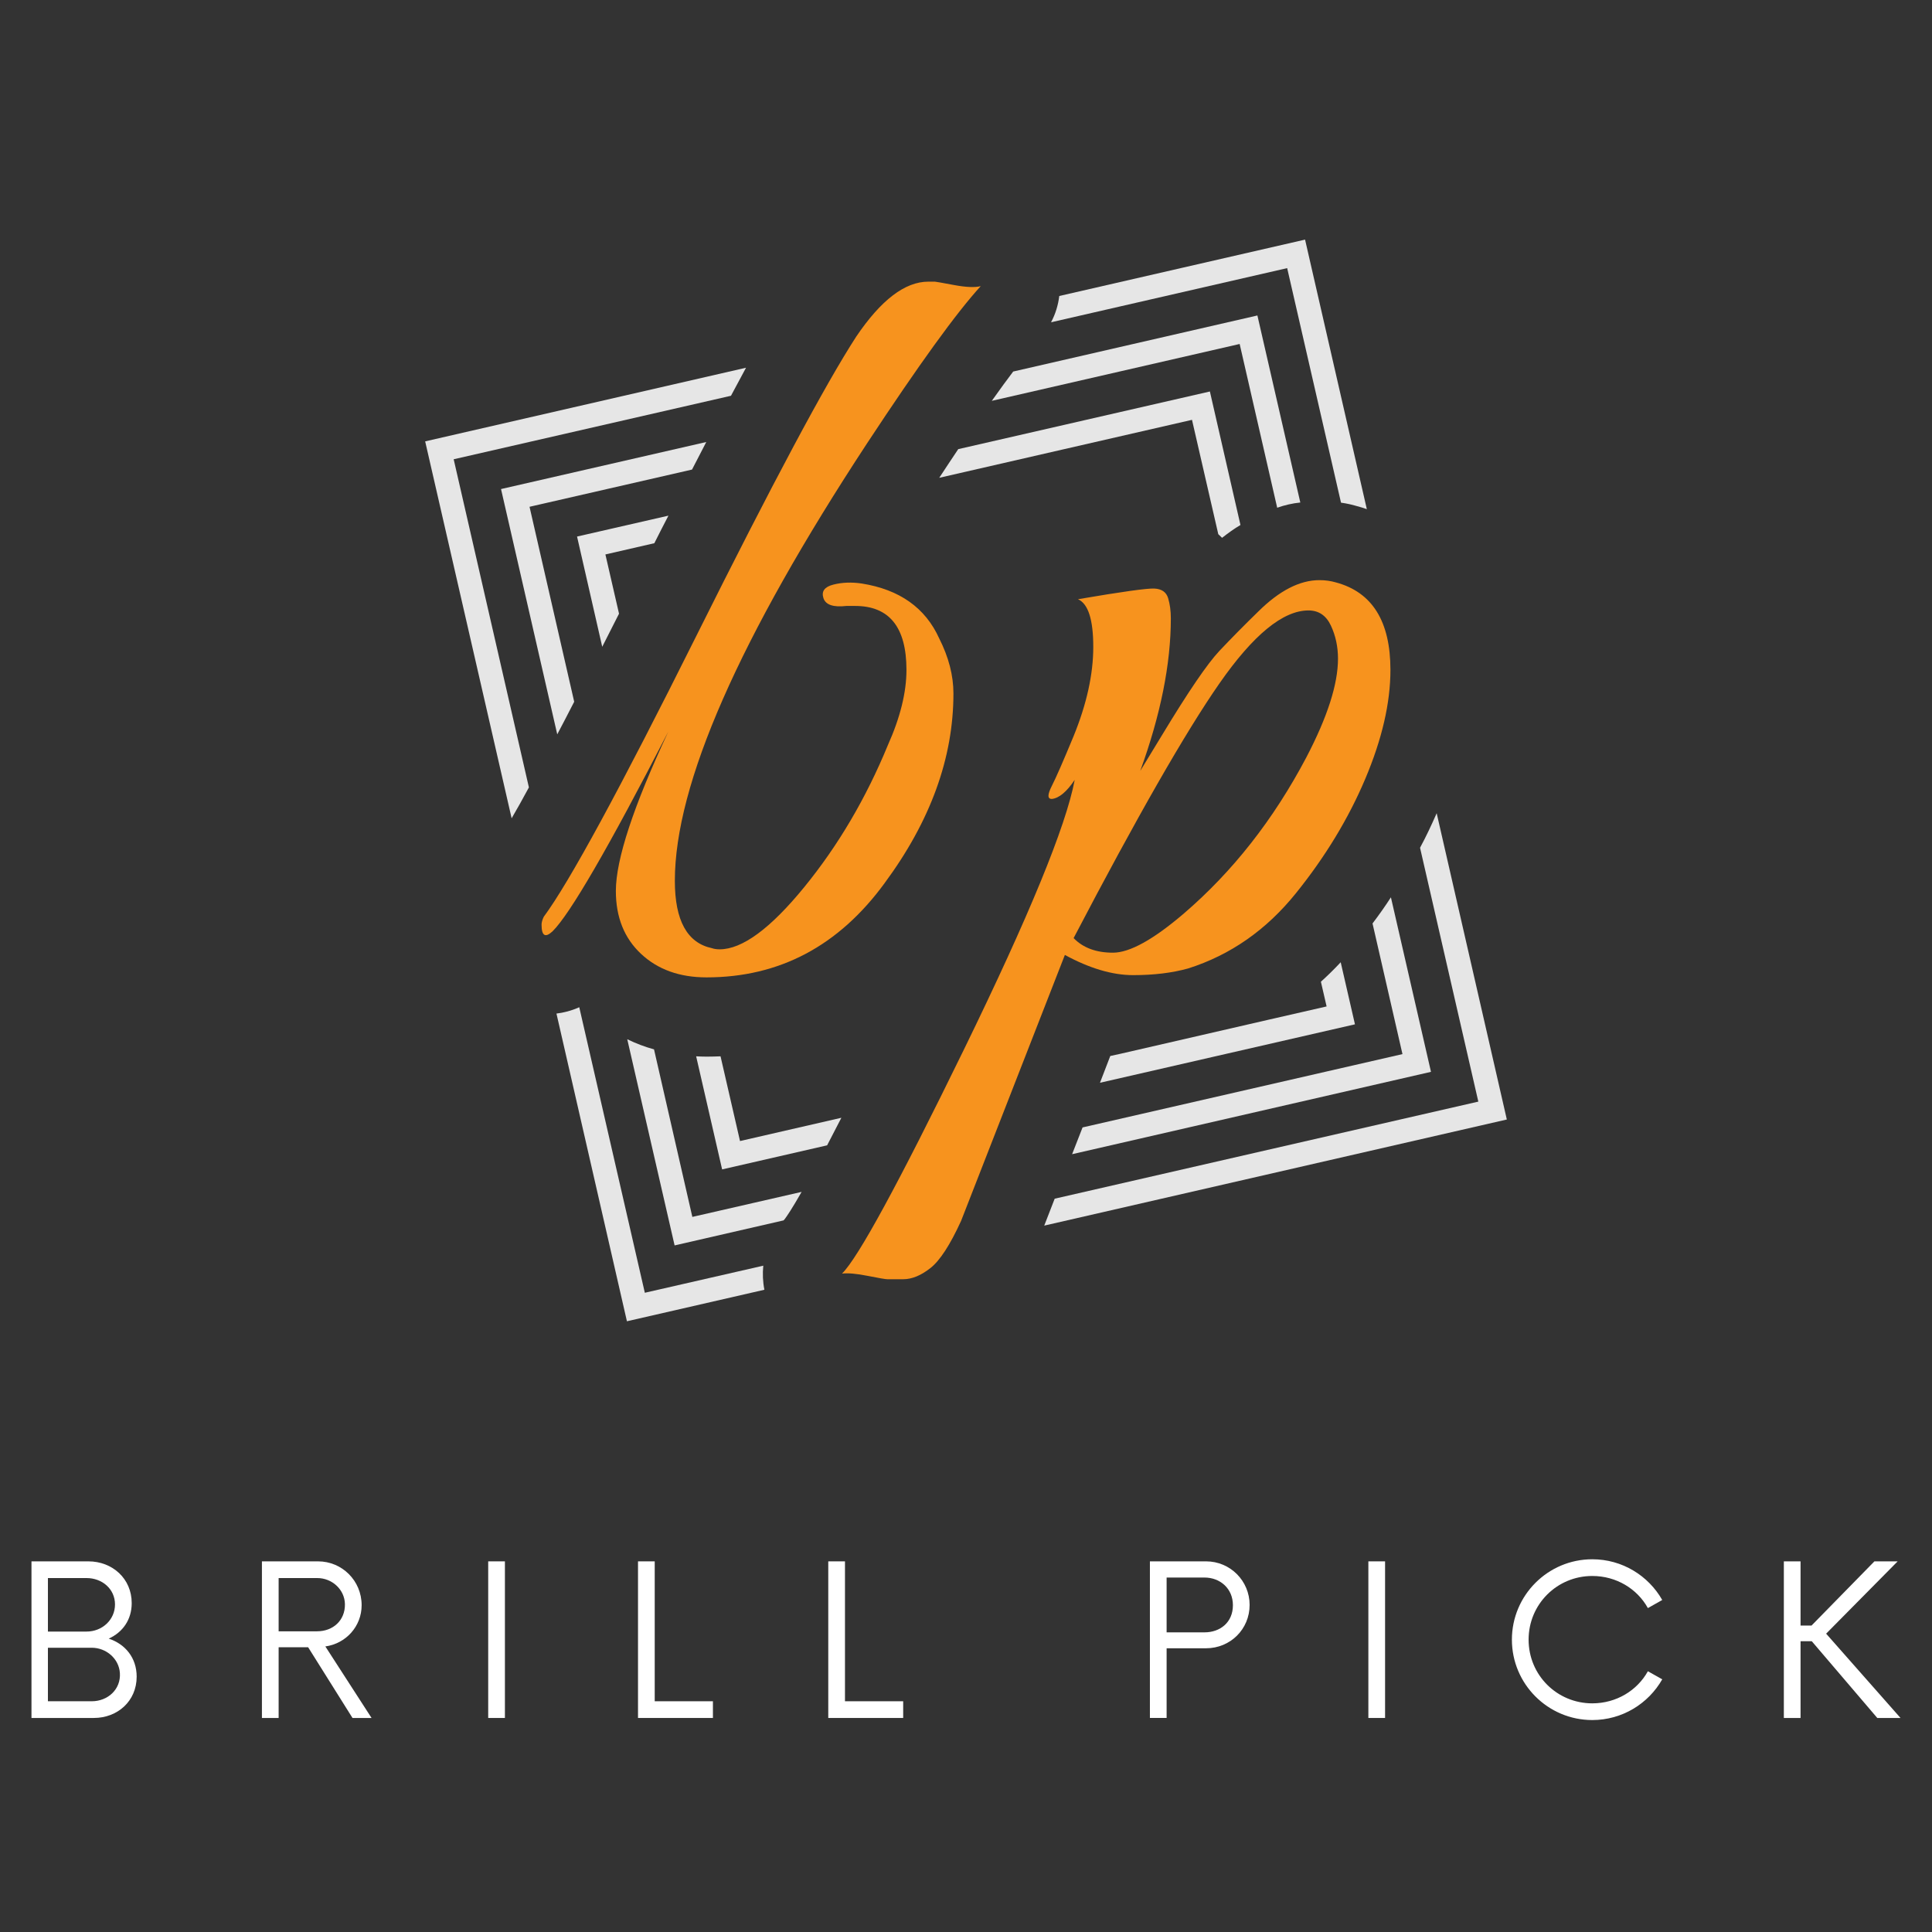
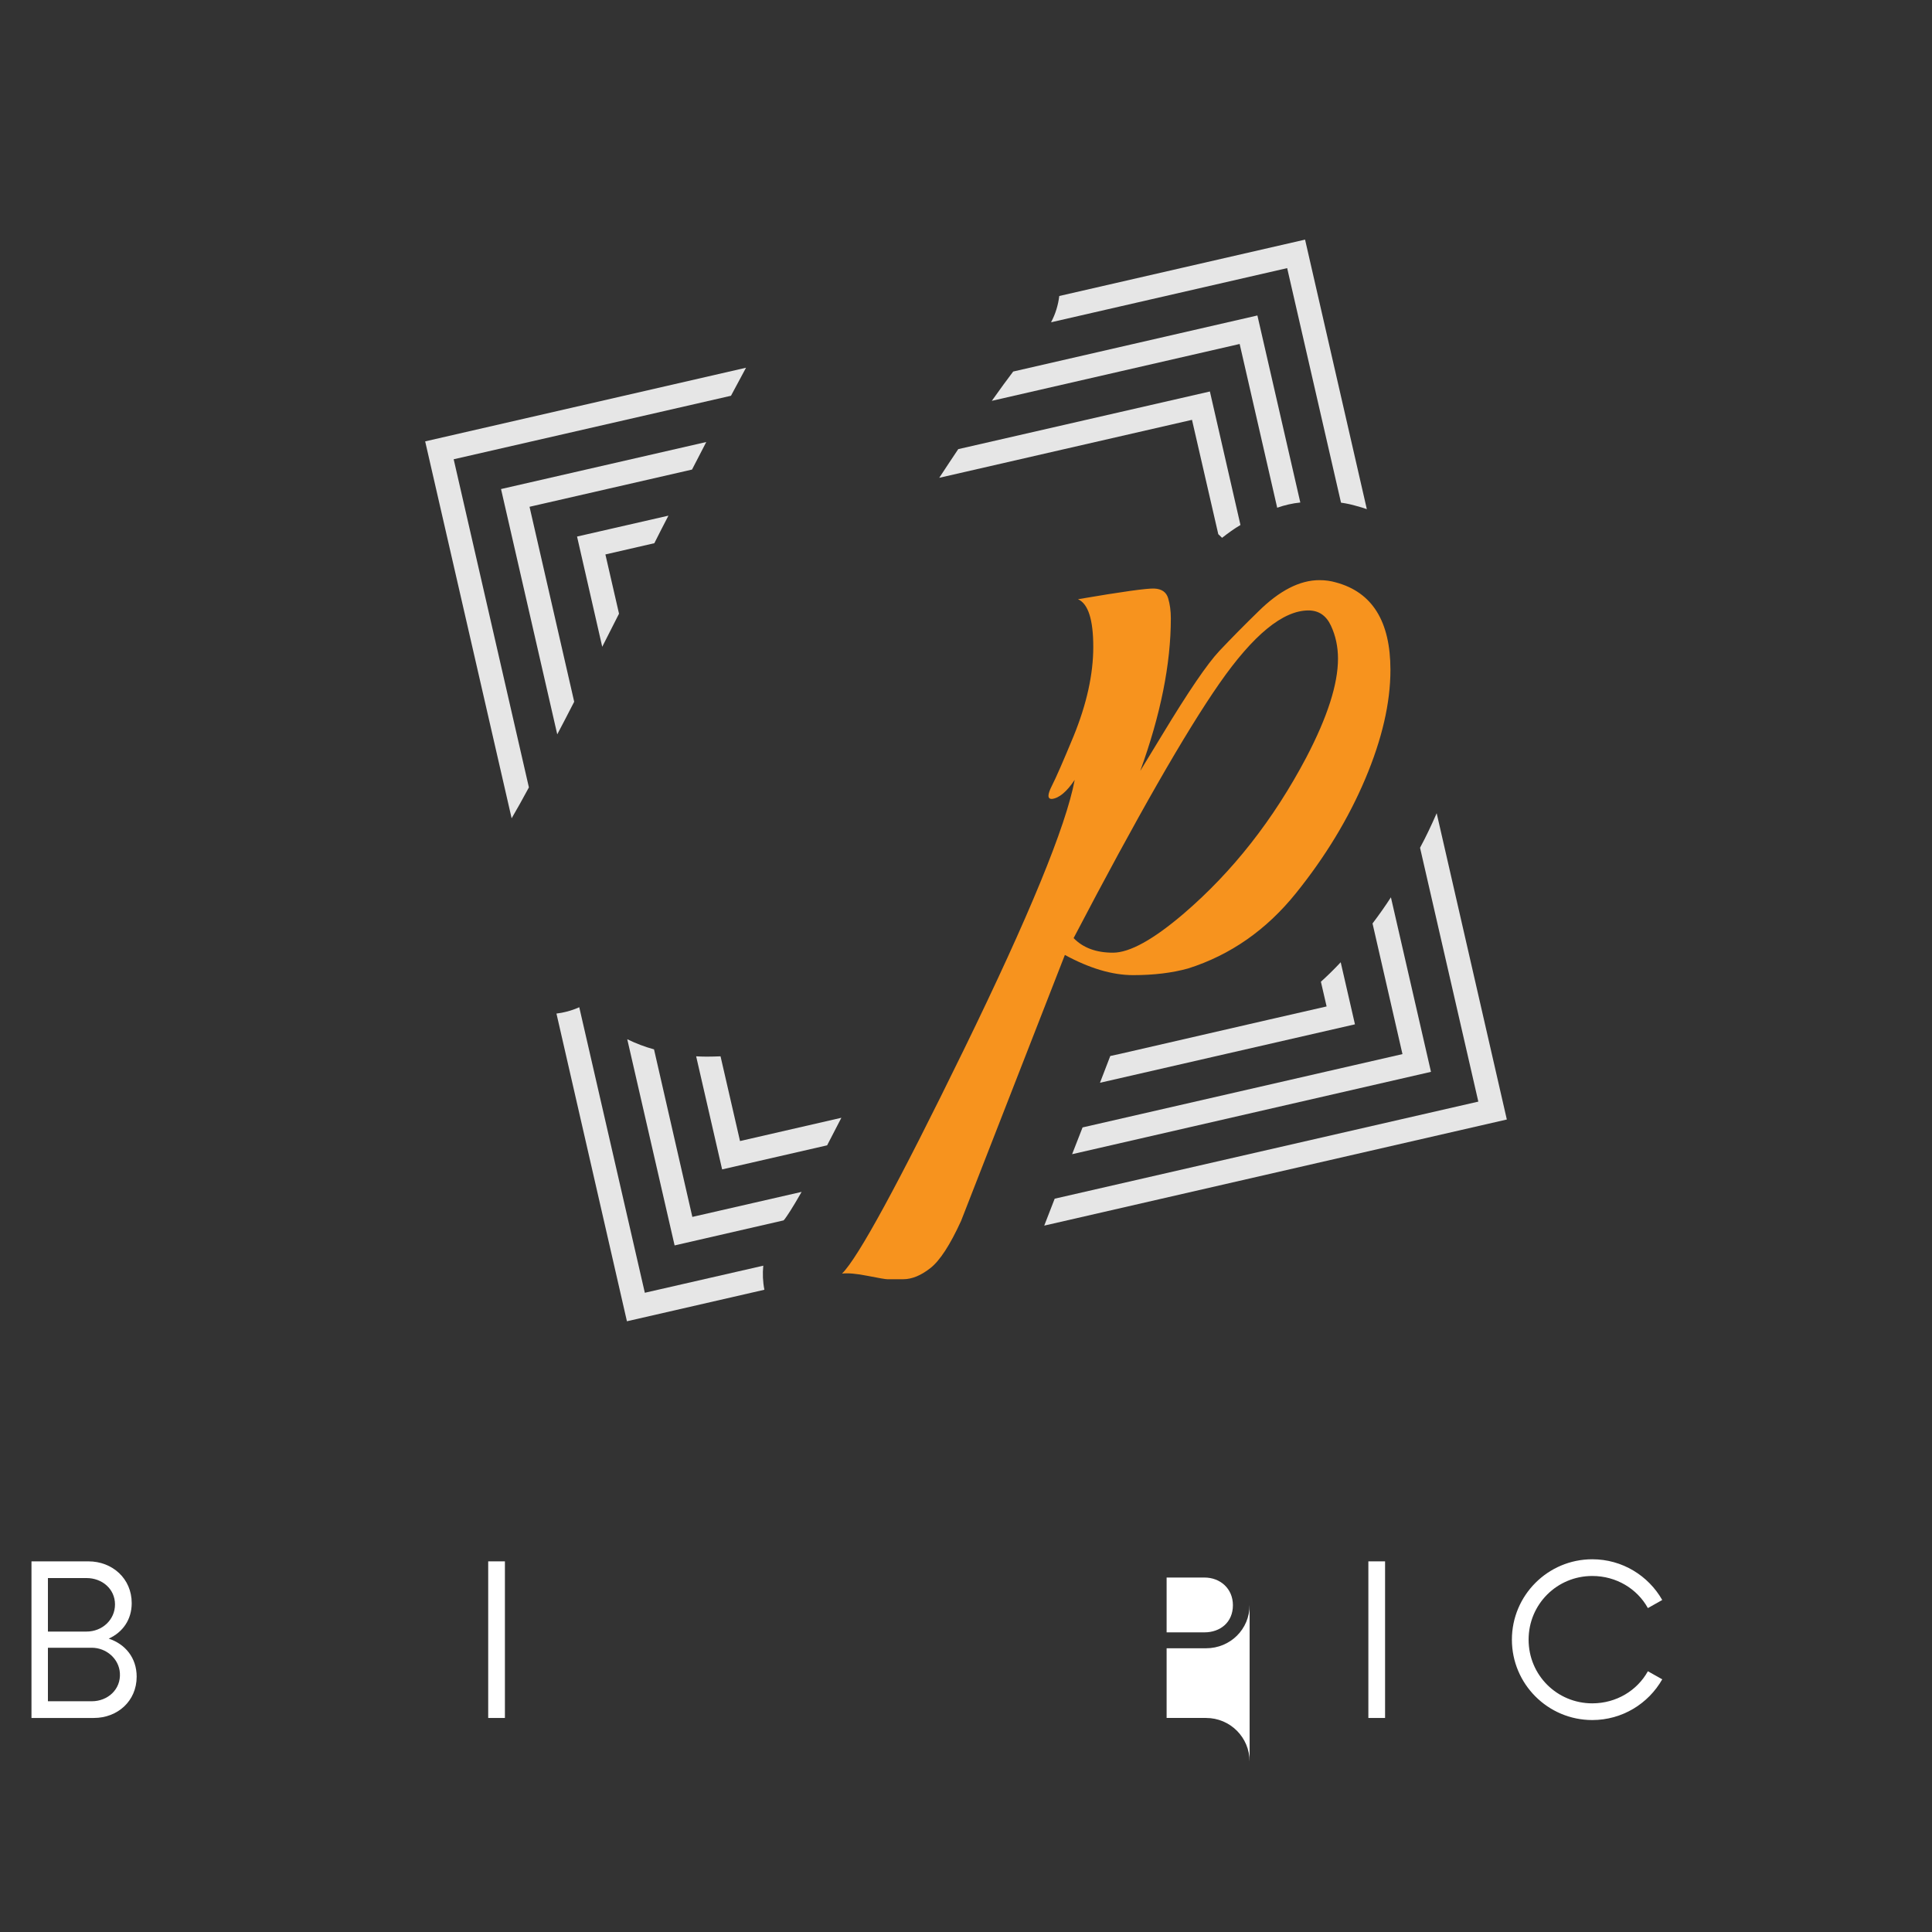
<svg xmlns="http://www.w3.org/2000/svg" viewBox="0 0 512 512">
  <rect x="0" y="0" width="512" height="512" fill="#333333" stroke="none" />
  <defs>
    <style>.cls-1{fill:#fff;}.cls-2{fill:#e6e6e6;}.cls-3{fill:#f7931e;}</style>
  </defs>
  <g id="Layer_1">
-     <path d="m240.221,177.533c0-11.301-4.537-16.95-13.607-16.95h-2.316c-3.474.399-5.501-.298-6.081-2.082-.579-1.785.29-2.974,2.607-3.569,2.316-.595,4.822-.693,7.527-.298,10.034,1.589,16.887,6.445,20.557,14.572,2.506,4.958,3.763,9.814,3.763,14.572,0,17.053-6.08,33.804-18.239,50.257-12.16,16.653-27.894,24.98-47.192,24.98-7.144,0-12.933-2.082-17.372-6.245-4.442-4.163-6.659-9.711-6.659-16.653,0-8.327,4.632-22.401,13.897-42.227-15.829,30.732-26.057,48.375-30.689,52.933-1.927,1.784-2.895,1.189-2.895-1.785,0-.595.194-1.286.579-2.082,6.755-9.117,20.217-33.901,40.389-74.344,20.167-40.444,34.308-66.91,42.415-79.4,6.559-9.711,12.929-14.572,19.108-14.572h1.737c.19,0,1.882.298,5.066.892,3.185.595,5.546.697,7.093.297-6.37,6.942-16.407,20.816-30.11,41.634-33.974,51.743-50.956,90.403-50.956,115.977,0,10.511,3.28,16.458,9.844,17.842.579.2,1.253.298,2.027.298,5.98,0,13.463-5.502,22.438-16.505,8.975-11.003,16.358-23.54,22.149-37.618,3.28-7.333,4.921-13.977,4.921-19.925Z" class="cls-3" />
    <path d="m368.479,177.533c0,8.727-2.221,18.34-6.659,28.846-4.442,10.511-10.567,20.621-18.385,30.332-7.817,9.716-17.326,16.356-28.517,19.925-4.248,1.189-9.12,1.784-14.621,1.784s-11.536-1.784-18.095-5.353l-27.504,70.478c-2.895,6.343-5.596,10.506-8.107,12.49-2.506,1.98-4.921,2.974-7.238,2.974h-4.198c-.48,0-2.217-.297-5.211-.892-2.99-.595-5.257-.794-6.804-.595,4.248-4.163,15.011-23.939,32.282-59.327,17.272-35.388,27.07-59.224,29.386-71.52-2.126,3.174-4.153,4.86-6.08,5.056-1.158,0-1.158-1.138,0-3.419,1.158-2.277,3.085-6.691,5.791-13.234,3.474-8.522,5.211-16.402,5.211-23.641s-1.353-11.45-4.054-12.639c11.581-1.979,18.335-2.923,20.267-2.825,1.927.102,3.135.943,3.619,2.528.48,1.589.724,3.373.724,5.353,0,12.095-2.705,25.574-8.107,40.444l5.791-9.517c6.948-11.495,12.014-18.929,15.2-22.302,3.184-3.369,6.609-6.84,10.277-10.409,5.596-5.548,11.002-8.327,16.214-8.327,1.542,0,2.99.201,4.343.596,9.649,2.578,14.476,10.31,14.476,23.195Zm-13.897-2.973c0-3.169-.629-6.096-1.882-8.773-1.257-2.677-3.235-4.015-5.935-4.015-6.759,0-14.621,6.445-23.596,19.329-8.975,12.889-21.859,35.388-38.651,67.505,2.506,2.579,5.98,3.866,10.422,3.866,4.438,0,10.712-3.467,18.819-10.408,12.929-11.101,23.741-24.878,32.426-41.336,5.596-10.706,8.396-19.427,8.396-26.169Z" class="cls-3" />
    <path d="m380.733,215.513c-1.343,3.064-2.77,6.127-4.407,9.149l15.445,67.277-112.268,25.727-2.77,7.135,122.593-28.12-18.593-81.168Zm-25.35-82.302c1.469.21,2.854.504,4.239.923.798.21,1.679.462,2.603.798l-16.369-71.432-65.136,14.941c-.294,2.393-1.007,4.785-2.183,6.968l62.576-14.354,14.269,62.157Zm-153.104,202.208l-31.393,7.177-17.375-75.67c-2.14.965-4.239,1.468-6.044,1.678l18.677,81.546,36.429-8.352c-.42-2.14-.504-4.28-.294-6.379Zm-8.562-230.538c1.385-2.602,2.729-5.078,3.987-7.429l-85.03,19.516,22.916,99.887c1.385-2.35,2.896-5.079,4.574-8.184l-19.935-86.96,73.488-16.83Z" class="cls-2" />
    <path d="m368.604,237.799c-1.511,2.35-3.148,4.659-4.869,6.925l7.933,34.625-84.778,19.431-2.77,7.093,95.103-21.824-10.618-46.25Zm-30.134-103.244c2.014-.714,4.071-1.175,6.127-1.385l-11.373-49.566-64.717,14.857c-1.636,2.14-3.483,4.701-5.666,7.765l65.682-15.067,9.947,43.397Zm-165.149,143.535c-2.477-.671-4.869-1.595-7.093-2.686l12.549,54.644,28.875-6.631c.126-.126.21-.252.336-.378.587-.797,1.888-2.686,4.449-7.177l-28.959,6.631-10.156-44.404Zm10.072-153.649c1.301-2.518,2.561-4.953,3.777-7.303l-54.392,12.465,14.899,65.01c1.427-2.686,2.896-5.54,4.491-8.645l-11.836-51.664,43.06-9.863Z" class="cls-2" />
    <path d="m355.299,255.006c-1.678,1.804-3.441,3.526-5.246,5.162l1.511,6.548-15.78,3.609-38.864,8.94-2.686.587-2.728,7.093,67.571-15.487-3.778-16.452Zm-32.442-113.443c.336.294.672.63,1.007.965,1.595-1.259,3.232-2.434,4.869-3.399l-8.1-35.38-66.689,15.277c-1.553,2.35-3.274,4.869-5.036,7.597l66.983-15.361,6.966,30.302Zm-131.909,138.373c-1.217.042-2.434.084-3.693.084-.923,0-1.847-.042-2.77-.084l6.883,29.967,27.826-6.379c1.133-2.183,2.393-4.617,3.777-7.303l-26.86,6.169-5.162-22.454Zm-31.351-108.532c1.427-2.771,2.896-5.708,4.449-8.772l-3.61-15.697,12.969-2.98c1.259-2.519,2.518-4.953,3.735-7.303l-24.216,5.54,6.673,29.211Z" class="cls-2" />
  </g>
  <g id="Layer_2">
    <path d="m36.217,444.349c0,6.433-5.049,10.929-11.343,10.929H8.342v-41.502h15.079c6.364,0,11.483,4.565,11.483,11.067,0,4.427-2.422,7.748-6.087,9.407,4.358,1.452,7.401,5.049,7.401,10.099Zm-13.281-26.147h-10.237v14.18h10.237c4.151,0,7.54-3.113,7.54-7.194s-3.389-6.987-7.54-6.987Zm8.838,25.179c-.247-3.828-3.622-6.711-7.459-6.711h-11.617s0,14.18,0,14.18h11.621c4.239,0,7.733-3.136,7.454-7.469Z" class="cls-1" />
-     <path d="m98.465,455.278h-5.049l-11.759-18.745h-7.816v18.745h-4.427v-41.502h14.871c6.363,0,11.552,5.119,11.552,11.621,0,5.603-4.151,10.168-9.615,10.929l12.243,18.953Zm-14.457-22.965c4.271,0,7.479-2.906,7.4-7.211-.071-3.88-3.432-6.9-7.312-6.9h-10.255s0,14.111,0,14.111h10.167Z" class="cls-1" />
    <path d="m129.379,413.776h4.427v41.502h-4.427v-41.502Z" class="cls-1" />
-     <path d="m188.931,450.851v4.427h-19.851v-41.502h4.427v37.076h15.424Z" class="cls-1" />
-     <path d="m239.351,450.851v4.427h-19.851v-41.502h4.427v37.076h15.424Z" class="cls-1" />
-     <path d="m331.162,425.327c0,6.433-5.119,11.482-11.552,11.482h-10.444v18.468h-4.427v-41.502h14.871c6.433,0,11.552,5.188,11.552,11.552Zm-4.427.069c0-4.427-3.389-7.332-7.539-7.332h-10.03v14.526h10.03c4.15,0,7.539-2.628,7.539-7.194Z" class="cls-1" />
+     <path d="m331.162,425.327c0,6.433-5.119,11.482-11.552,11.482h-10.444v18.468h-4.427h14.871c6.433,0,11.552,5.188,11.552,11.552Zm-4.427.069c0-4.427-3.389-7.332-7.539-7.332h-10.03v14.526h10.03c4.15,0,7.539-2.628,7.539-7.194Z" class="cls-1" />
    <path d="m362.63,413.776h4.427v41.502h-4.427v-41.502Z" class="cls-1" />
    <path d="m400.669,434.527c0-11.759,9.546-21.304,21.304-21.304,7.955,0,14.871,4.358,18.538,10.791l-3.804,2.144c-2.836-5.119-8.37-8.508-14.734-8.508-9.338,0-16.877,7.471-16.877,16.877s7.539,16.877,16.877,16.877c6.363,0,11.897-3.389,14.734-8.508l3.804,2.144c-3.667,6.433-10.583,10.79-18.538,10.79-11.759,0-21.304-9.546-21.304-21.304Z" class="cls-1" />
-     <path d="m480.14,434.942h-2.974v20.336h-4.427v-41.502h4.427v17.016h2.905l16.67-17.016h6.156l-18.953,19.161,19.714,22.342h-6.156l-17.362-20.336Z" class="cls-1" />
  </g>
</svg>